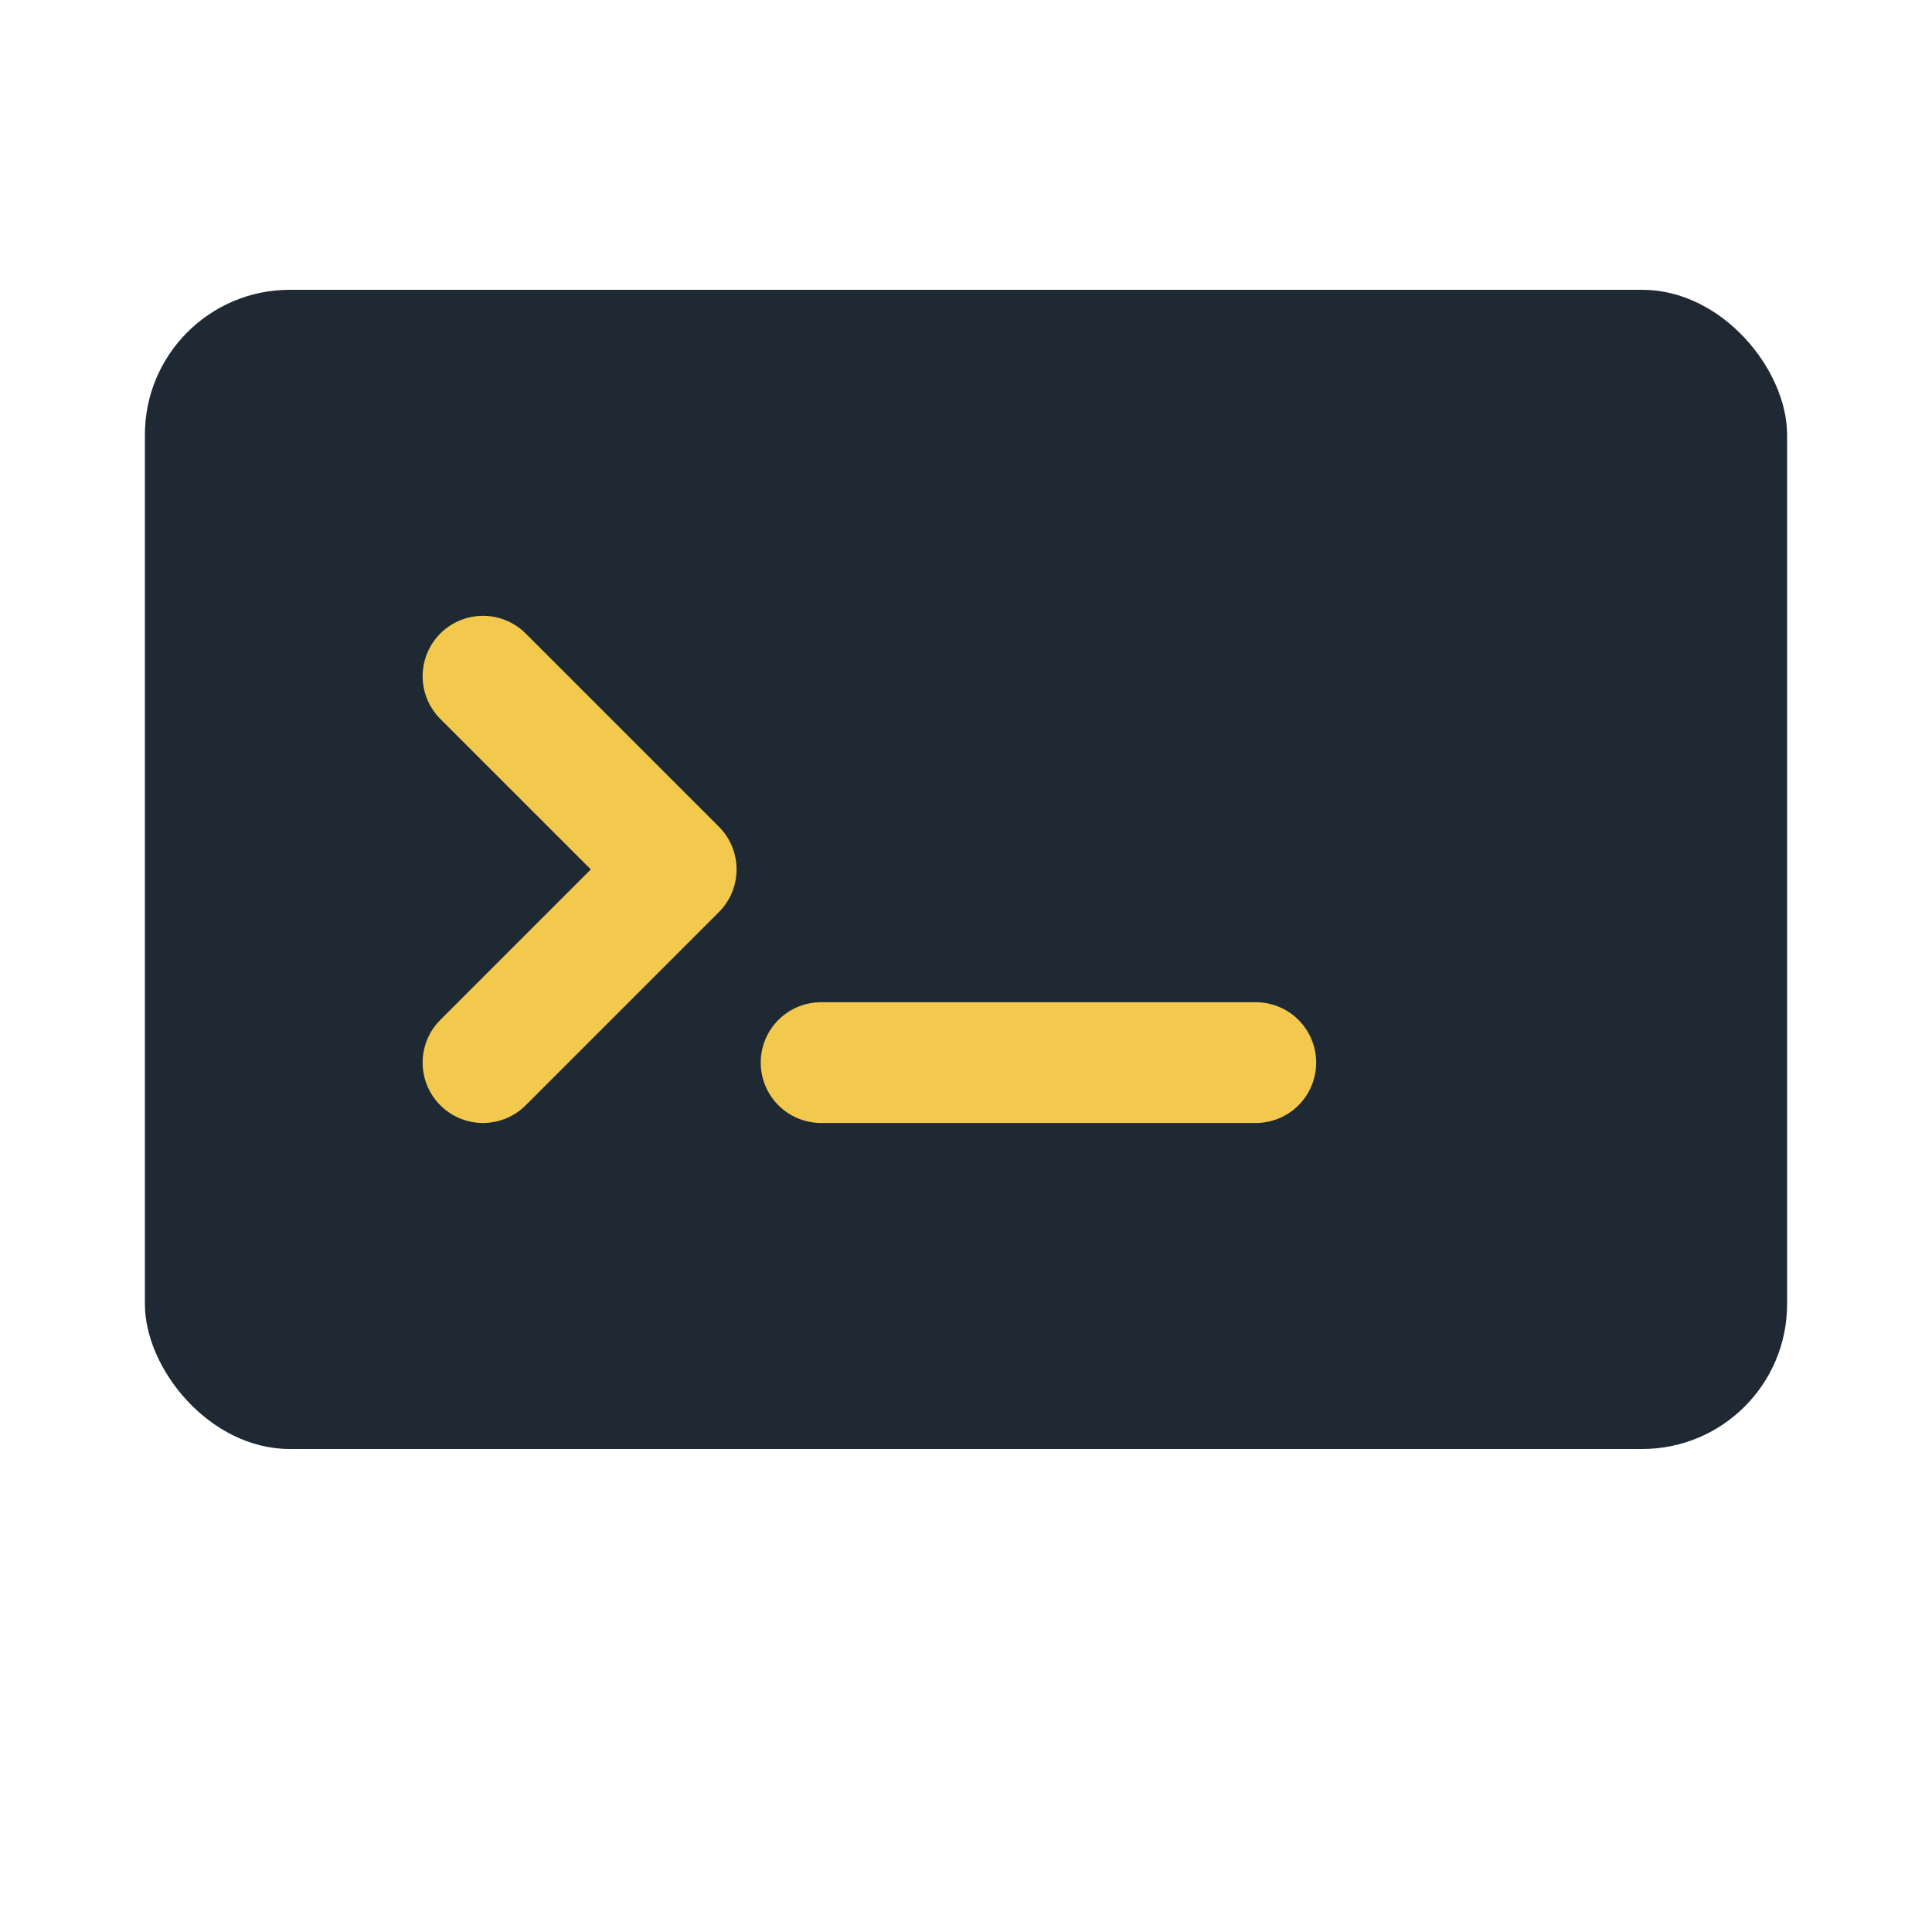
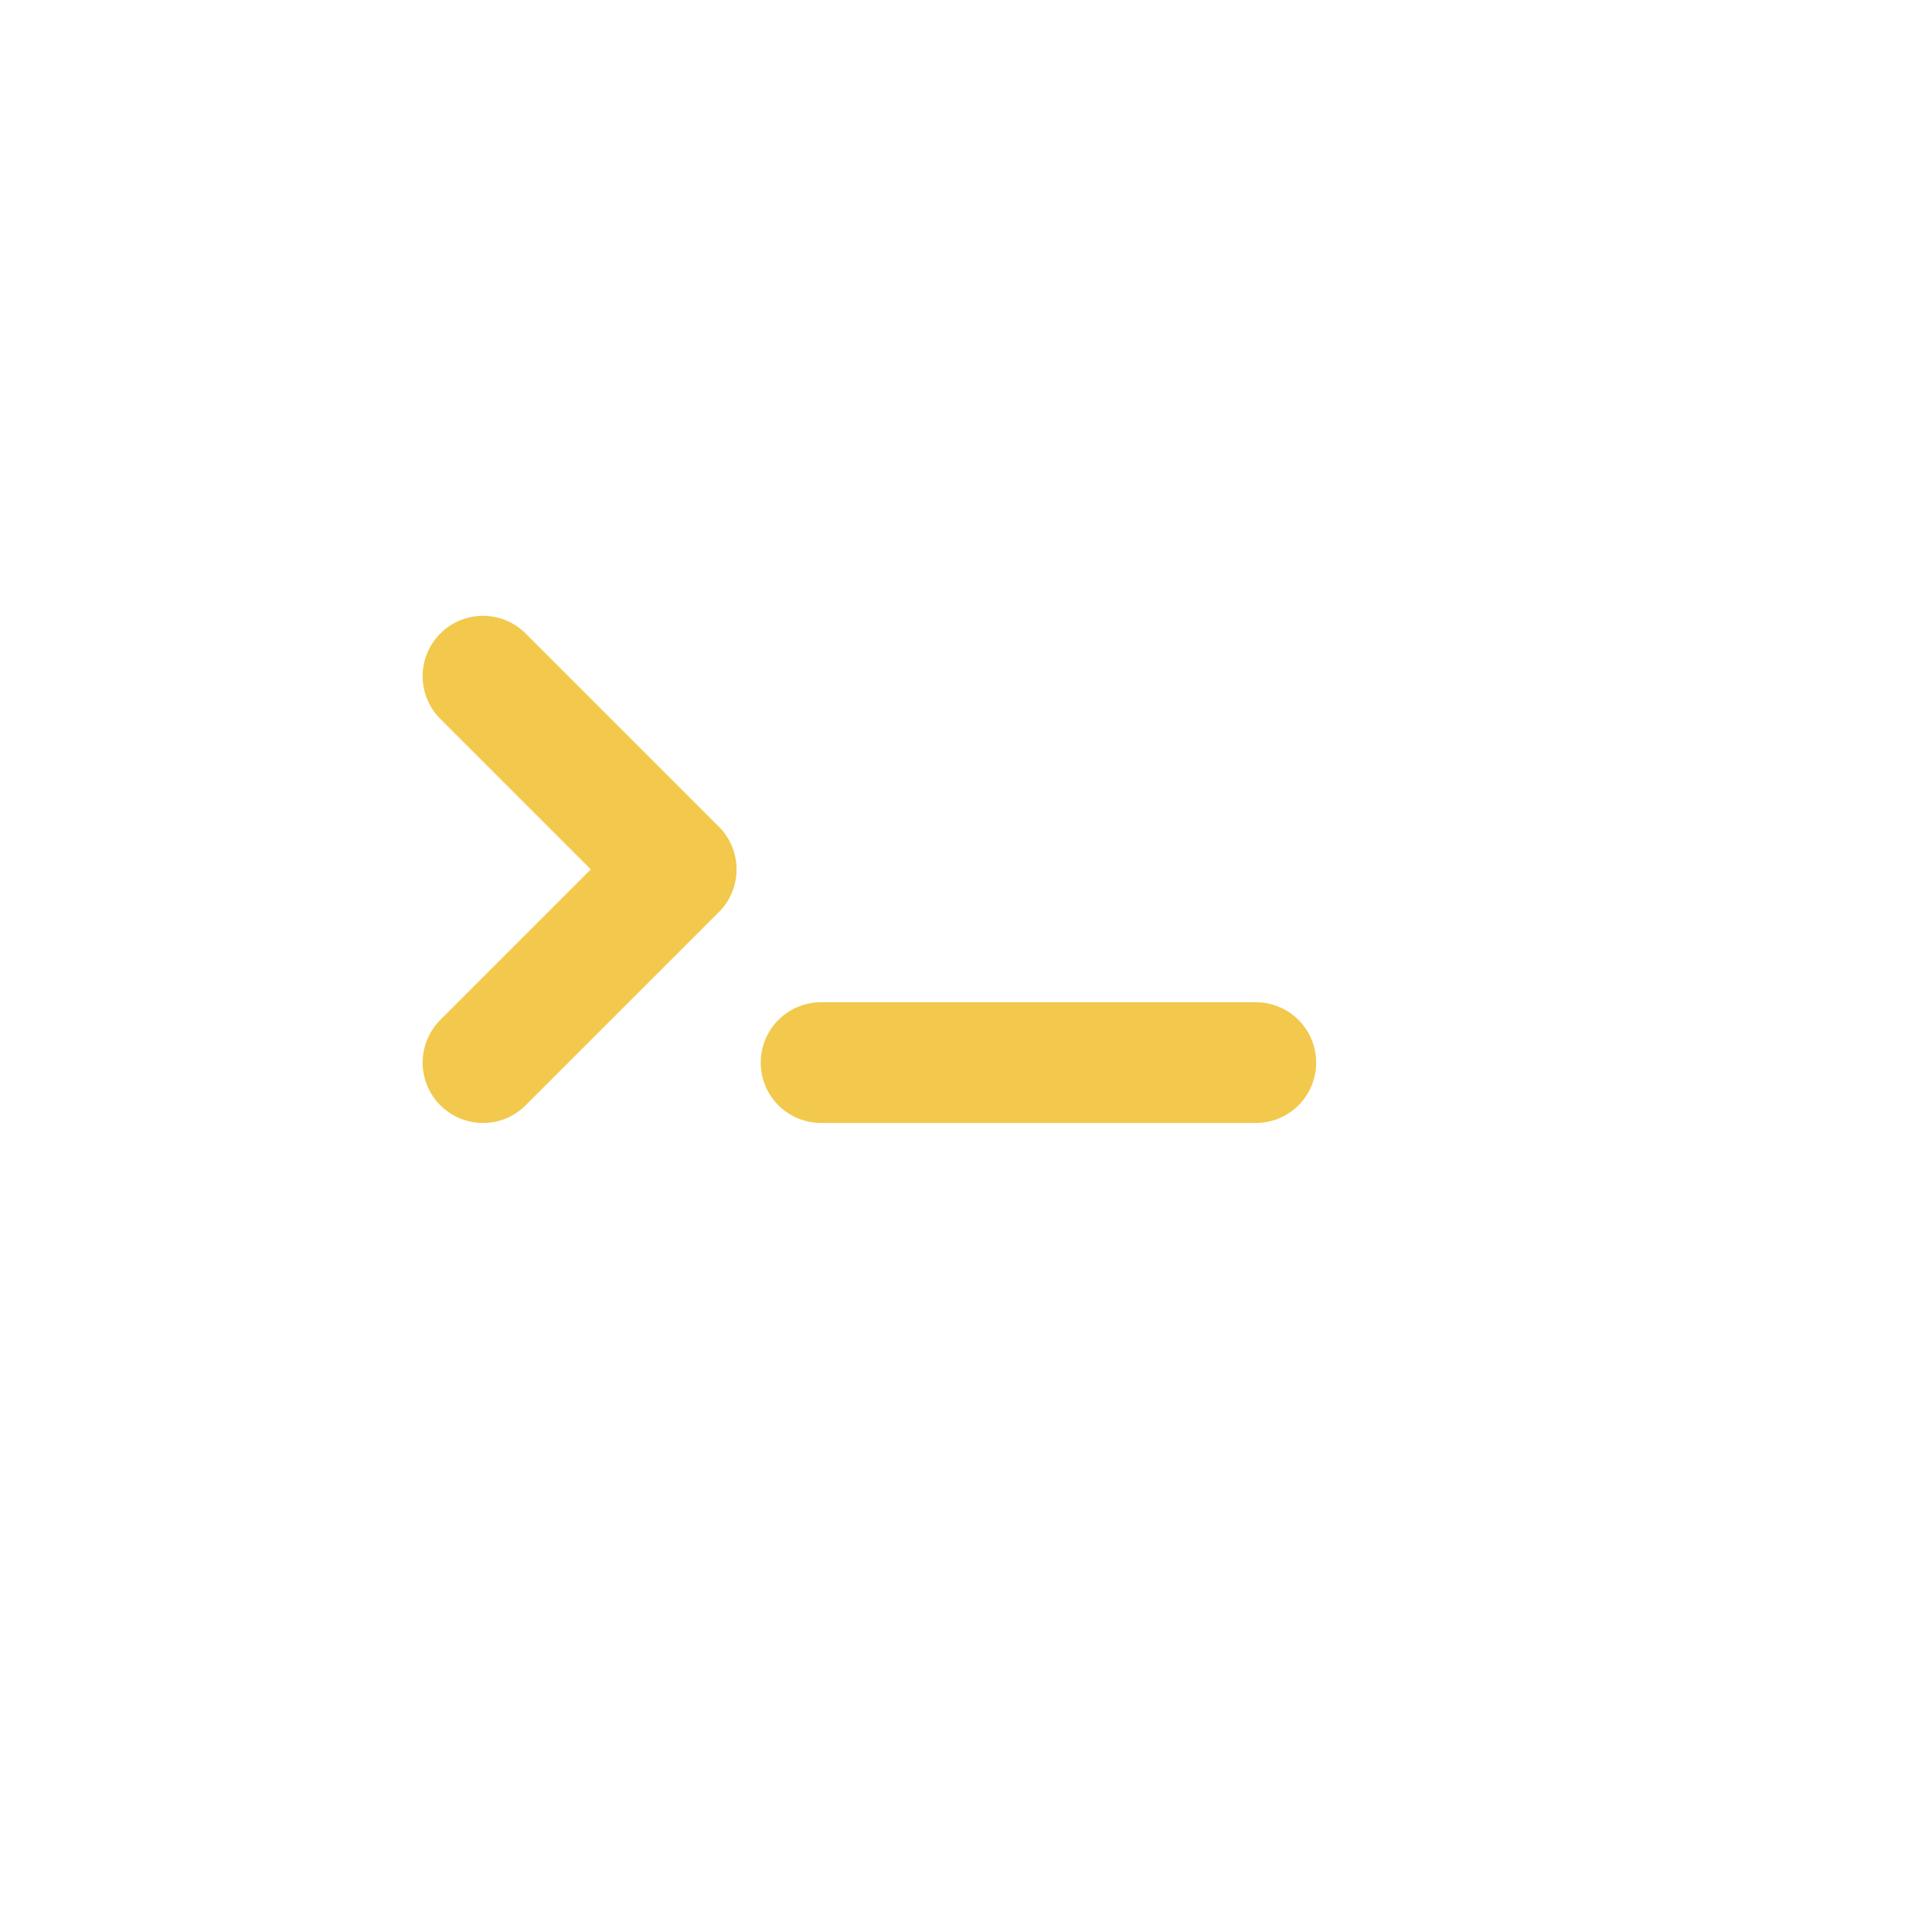
<svg xmlns="http://www.w3.org/2000/svg" width="40" height="40" viewBox="0 0 40 40">
-   <rect x="3" y="6" width="34" height="24" rx="3" fill="#1f2933" />
  <path d="M10 14 L14 18 L10 22" stroke="#f2c94c" stroke-width="2.5" fill="none" stroke-linecap="round" stroke-linejoin="round" />
  <line x1="17" y1="22" x2="26" y2="22" stroke="#f2c94c" stroke-width="2.5" stroke-linecap="round" />
</svg>